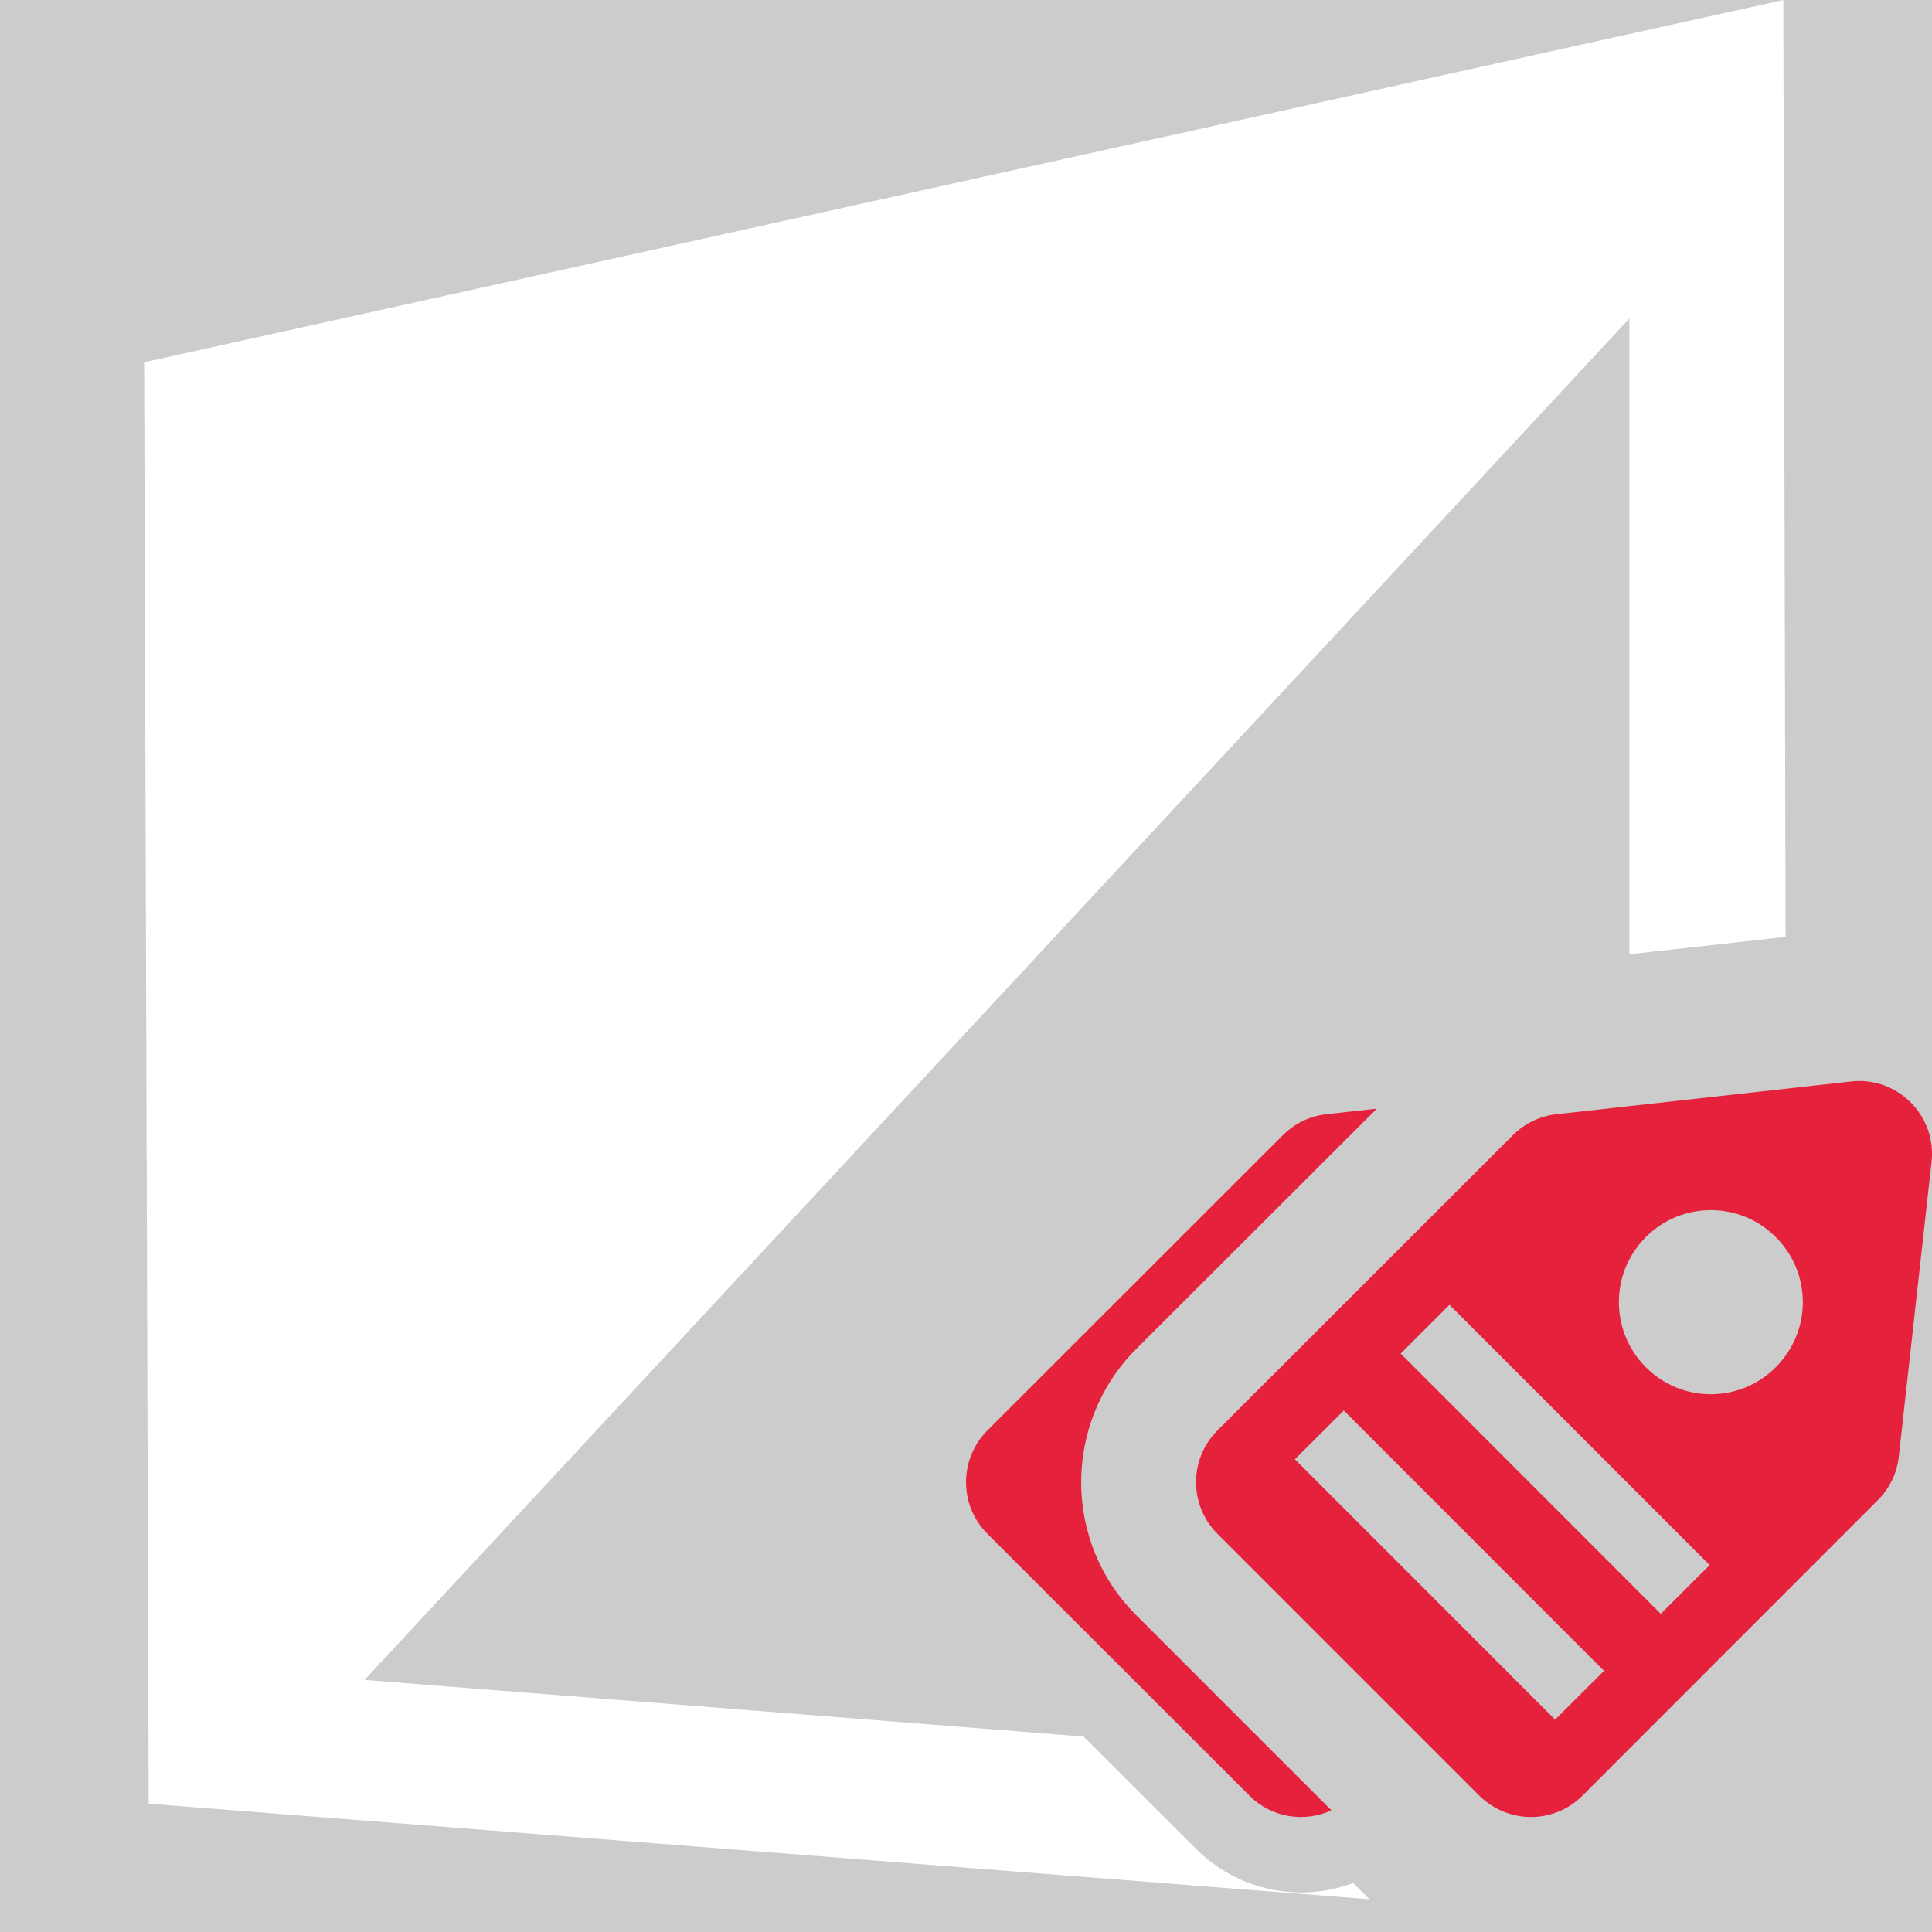
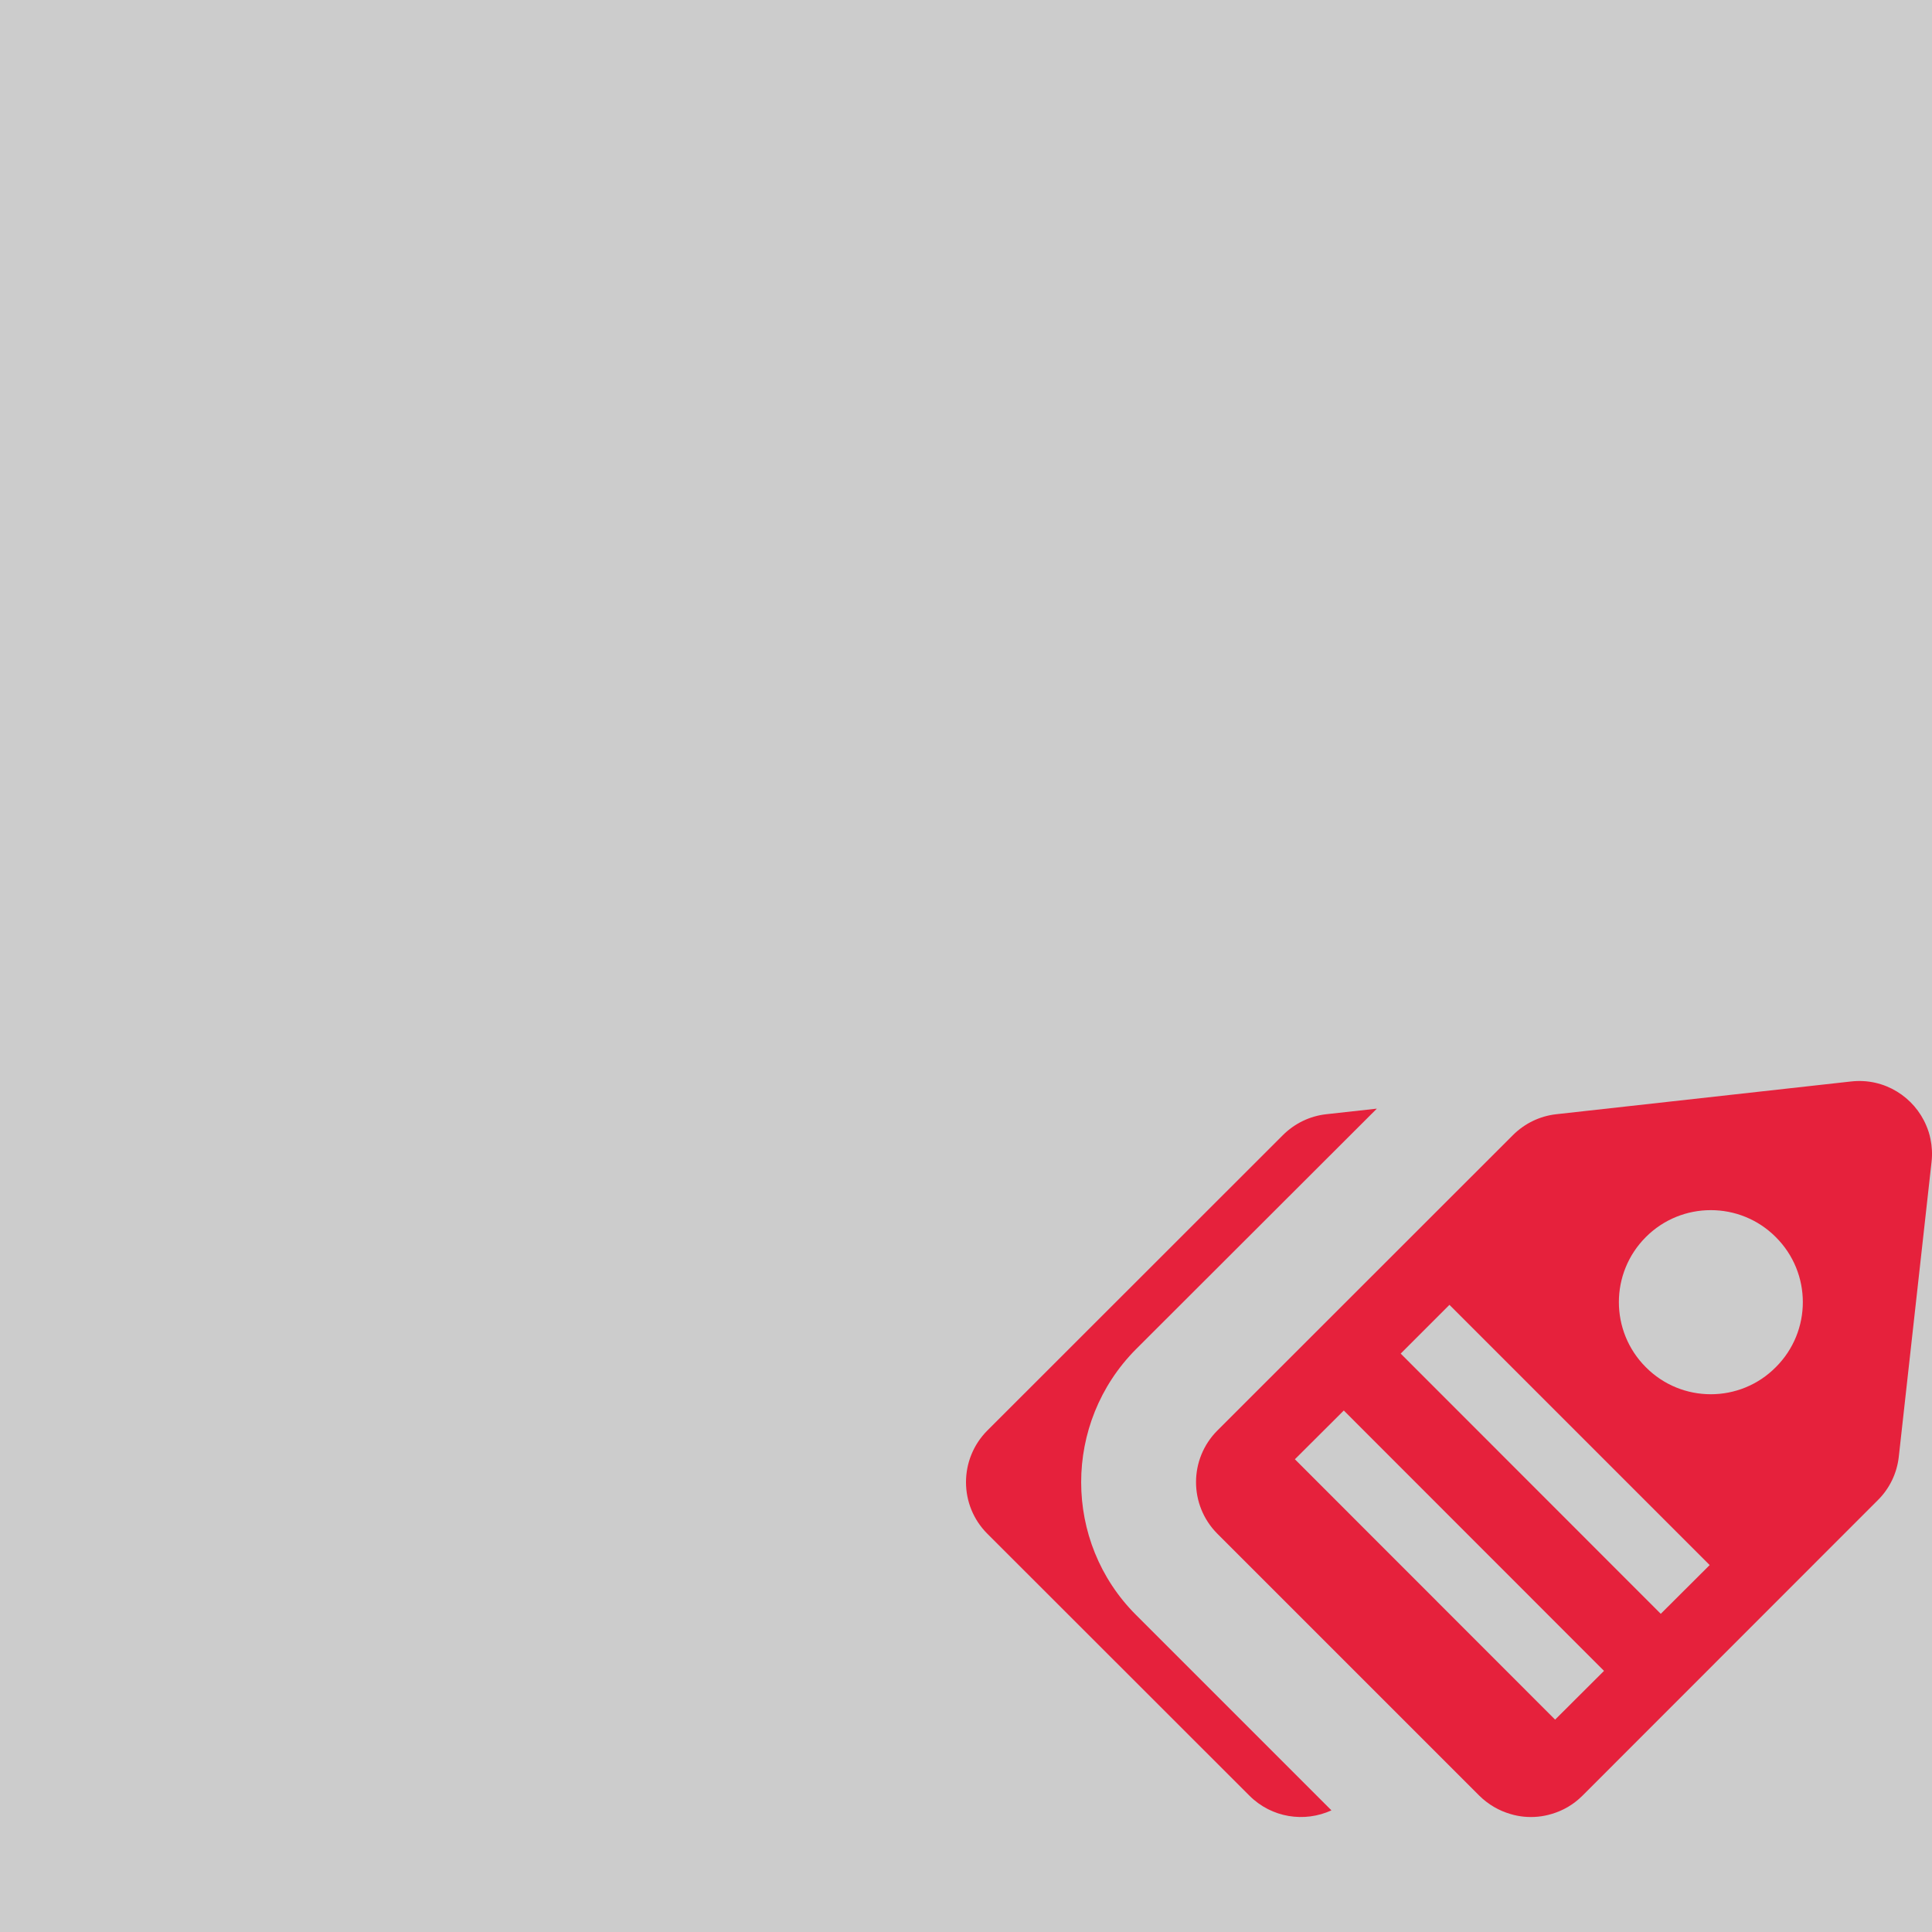
<svg xmlns="http://www.w3.org/2000/svg" id="uuid-59a6c3a6-b46c-412d-ba89-5c830eb823dd" data-name="Calque 1" viewBox="0 0 128 128">
-   <rect width="100%" height="100%" fill="#cccccc" />
  <rect width="100%" height="100%" fill="#cccccc" />
  <defs>
    <style>
      .uuid-a766f331-3246-405d-96cc-459bdcfcafe5 {
        fill: #e6213c;
      }

      .uuid-a766f331-3246-405d-96cc-459bdcfcafe5, .uuid-c635d595-0cb8-4f57-a199-5b24bc21e403 {
        stroke-width: 0px;
      }

      .uuid-c635d595-0cb8-4f57-a199-5b24bc21e403 {
        fill: #fff;
      }
    </style>
  </defs>
  <g>
    <path class="uuid-a766f331-3246-405d-96cc-459bdcfcafe5" d="M127.9,75.47c-.06-.32-.16-.62-.28-.9-.79-1.88-2.76-3.17-4.98-2.92l-19.53,2.17c-1.09.12-2.1.61-2.88,1.39l-19.58,19.57c-1.88,1.89-1.88,4.94,0,6.83l17.36,17.36c.6.59,1.3.99,2.05,1.21.29.09.6.15.9.18.31.03.62.03.93,0,.31-.03.61-.09.91-.18.75-.22,1.45-.62,2.04-1.21l19.57-19.58c.78-.77,1.27-1.79,1.39-2.88l2.17-19.53c.06-.52.03-1.03-.07-1.51ZM103.03,113.93l-17.24-17.25,3.24-3.23,17.24,17.25-3.24,3.23ZM110.03,106.92l-17.23-17.24,3.23-3.23,17.24,17.24-3.24,3.23ZM117.65,90.58c-2.37,2.39-6.24,2.39-8.61,0-2.38-2.38-2.38-6.24,0-8.62,2.37-2.38,6.24-2.38,8.61,0,2.39,2.38,2.39,6.24,0,8.62Z" />
    <path class="uuid-a766f331-3246-405d-96cc-459bdcfcafe5" d="M75.26,89.39l15.96-15.94-3.35.37c-1.09.12-2.1.61-2.88,1.39l-19.58,19.57c-1.88,1.89-1.88,4.95,0,6.83l17.37,17.36c1.47,1.47,3.65,1.79,5.43.97l-12.95-12.95c-4.84-4.84-4.84-12.73,0-17.6Z" />
  </g>
-   <path class="uuid-c635d595-0cb8-4f57-a199-5b24bc21e403" d="M107.95,63.22V21.1L24.15,111.3l47.64,3.75,7.46,7.45c1.87,1.88,4.4,2.88,6.96,2.88,1.16,0,2.32-.21,3.44-.63l1.08,1.08-80.88-6.33-.3-95.5L118.15,0l.15,62.07-10.35,1.15Z" />
</svg>